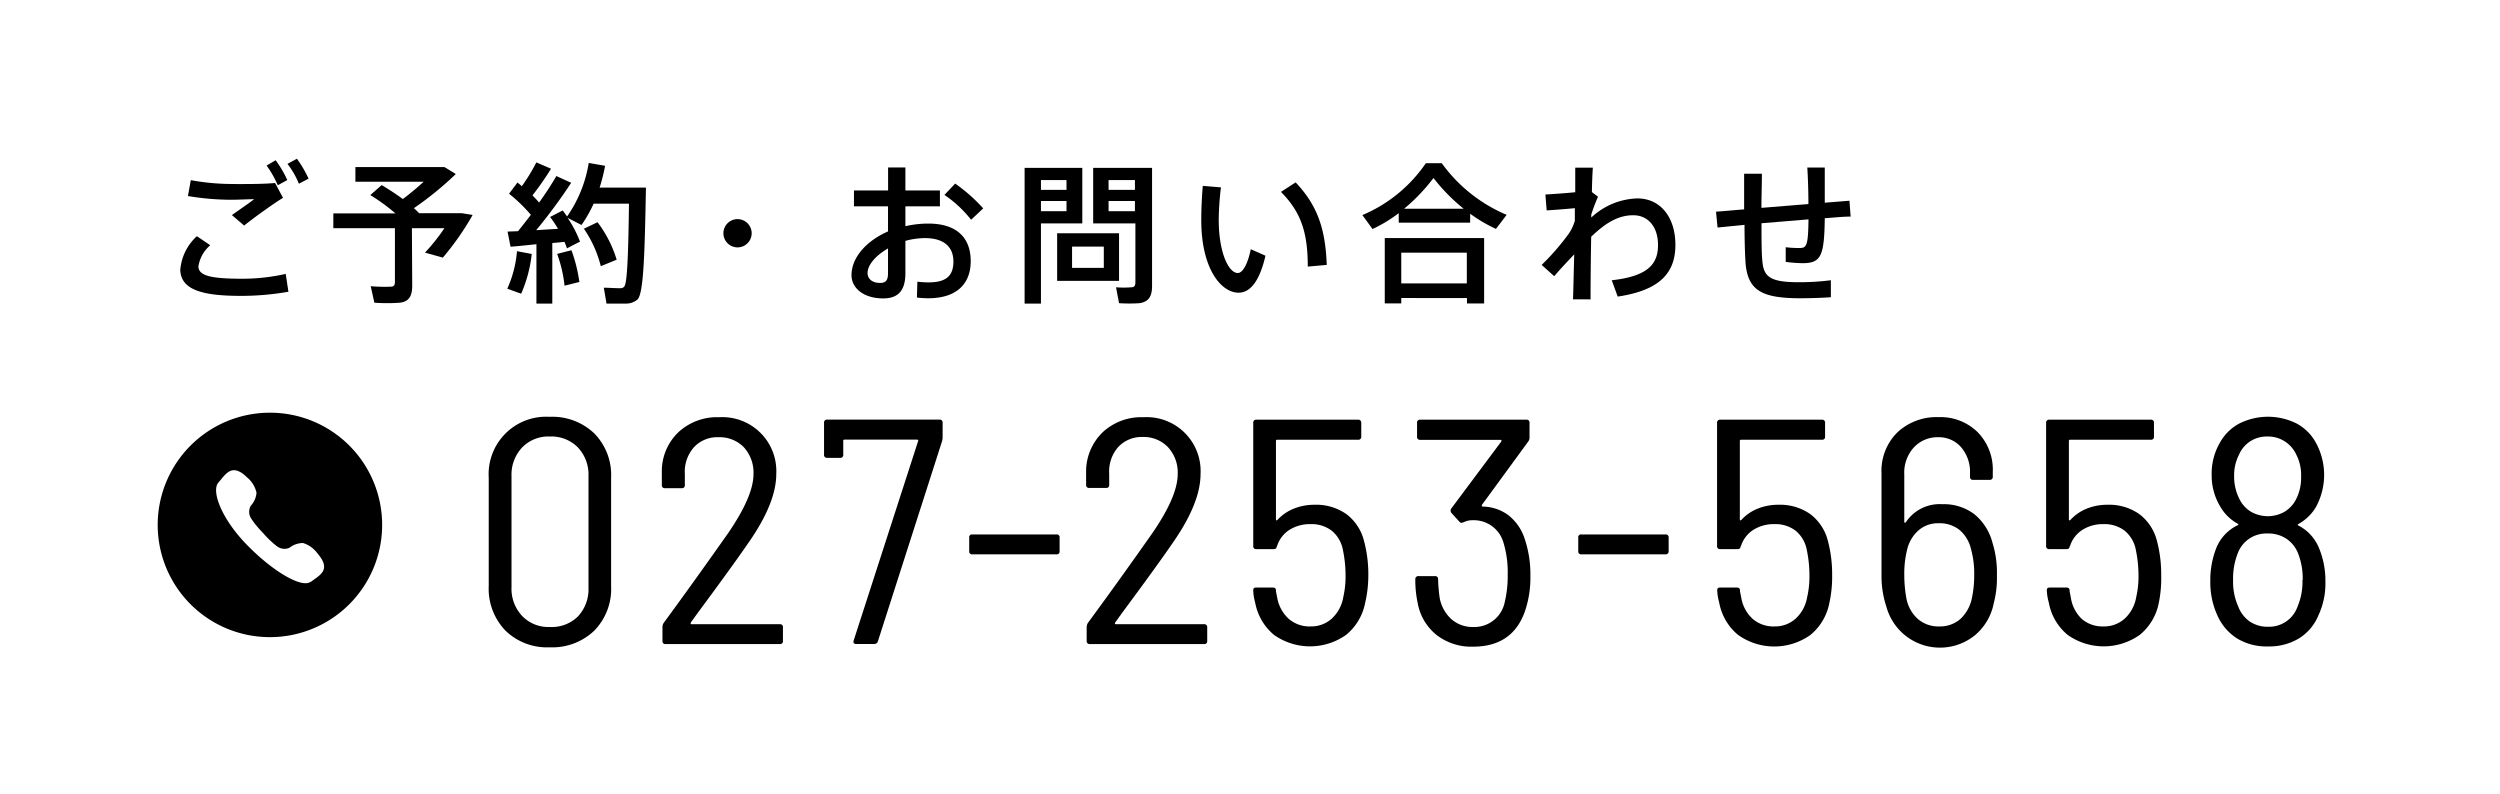
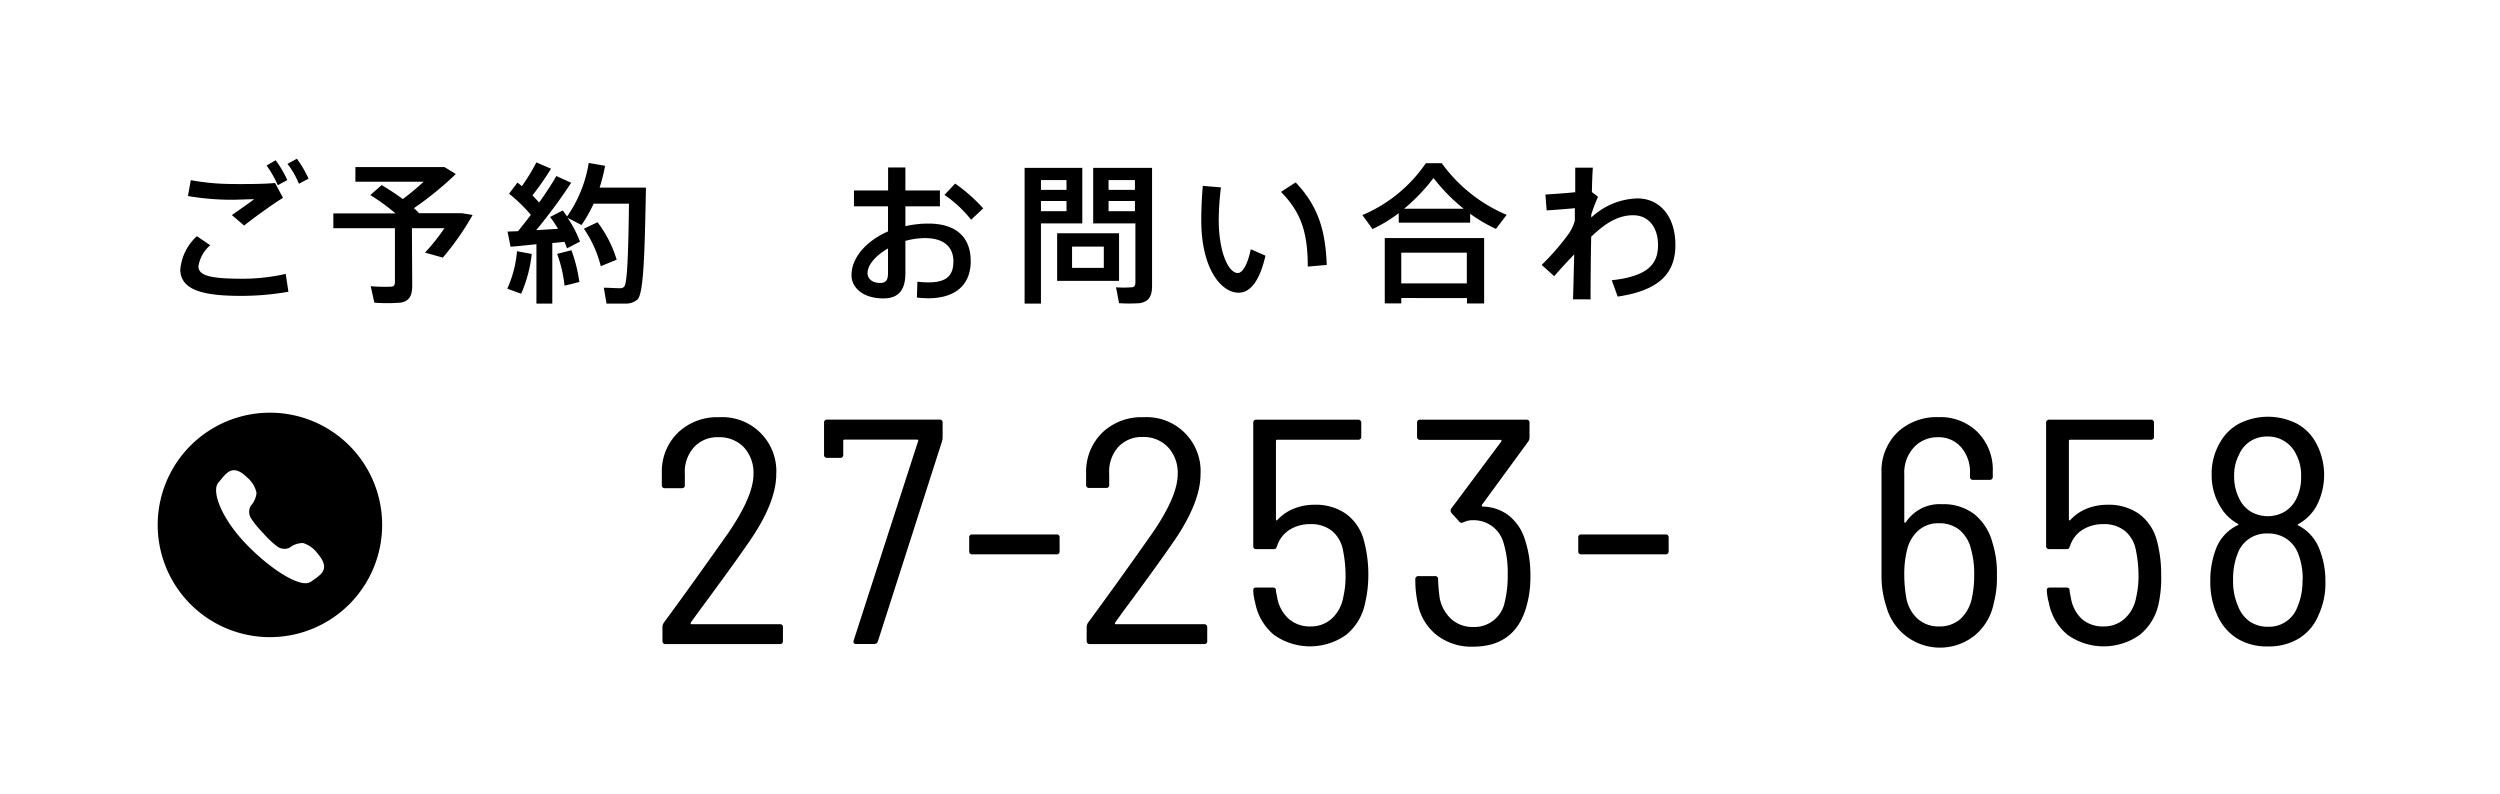
<svg xmlns="http://www.w3.org/2000/svg" viewBox="0 0 315 100">
  <defs>
    <style>.cls-1{fill:#fff;}</style>
  </defs>
  <g id="レイヤー_2" data-name="レイヤー 2">
    <g id="mo">
      <rect class="cls-1" width="315" height="100" />
-       <path d="M63.69,79.46a7.6,7.6,0,0,1-2.11-5.62V60.19a7.24,7.24,0,0,1,7.68-7.67,7.64,7.64,0,0,1,5.63,2.1A7.47,7.47,0,0,1,77,60.19V73.84a7.52,7.52,0,0,1-2.12,5.62,7.64,7.64,0,0,1-5.63,2.1A7.5,7.5,0,0,1,63.69,79.46Zm9.12-1.78a5,5,0,0,0,1.34-3.63V60a5,5,0,0,0-1.34-3.63A4.71,4.71,0,0,0,69.26,55a4.59,4.59,0,0,0-3.47,1.38A5,5,0,0,0,64.45,60v14a5,5,0,0,0,1.34,3.61,4.56,4.56,0,0,0,3.47,1.39A4.7,4.7,0,0,0,72.81,77.68Z" />
      <path d="M87.14,78.65H98.25a.35.35,0,0,1,.4.4v1.7a.35.35,0,0,1-.4.4H83.87a.35.35,0,0,1-.4-.4V79a1,1,0,0,1,.16-.52q3.63-4.94,8.12-11.31c2.12-3.1,3.19-5.57,3.19-7.43a4.74,4.74,0,0,0-1.21-3.38,4.25,4.25,0,0,0-3.19-1.27,4,4,0,0,0-3.11,1.27,4.66,4.66,0,0,0-1.14,3.38v1.37a.35.35,0,0,1-.4.4h-2.1a.35.35,0,0,1-.4-.4V59.47a6.79,6.79,0,0,1,2.08-5,7.15,7.15,0,0,1,5.15-1.9,6.8,6.8,0,0,1,7.19,7.15q0,3.56-3.32,8.4-2.05,3-6.5,9l-.93,1.29C87,78.58,87,78.65,87.14,78.65Z" />
      <path d="M107.56,80.71l8.12-25.12a.11.11,0,0,0,0-.14.18.18,0,0,0-.14-.06h-9.13a.14.14,0,0,0-.16.16v1.73a.36.36,0,0,1-.4.41h-1.62a.36.36,0,0,1-.4-.41v-4a.36.36,0,0,1,.4-.41h14.14a.36.36,0,0,1,.4.41v1.85a1.93,1.93,0,0,1-.08.49l-8.08,25.2a.46.46,0,0,1-.48.32h-2.22C107.59,81.15,107.48,81,107.56,80.71Z" />
      <path d="M122.12,69.44v-1.7a.35.35,0,0,1,.4-.4h10.59a.35.35,0,0,1,.4.4v1.7a.36.36,0,0,1-.4.41H122.52A.36.36,0,0,1,122.12,69.44Z" />
      <path d="M140.6,78.65h11.11a.36.36,0,0,1,.4.4v1.7a.35.35,0,0,1-.4.4H137.33a.36.36,0,0,1-.41-.4V79a1.15,1.15,0,0,1,.16-.52q3.64-4.94,8.12-11.31c2.13-3.1,3.19-5.57,3.19-7.43a4.7,4.7,0,0,0-1.21-3.38A4.23,4.23,0,0,0,144,55.06a4.05,4.05,0,0,0-3.11,1.27,4.66,4.66,0,0,0-1.13,3.38v1.37a.35.35,0,0,1-.4.4h-2.1a.36.36,0,0,1-.41-.4V59.47a6.87,6.87,0,0,1,2.08-5,7.15,7.15,0,0,1,5.15-1.9,6.8,6.8,0,0,1,7.19,7.15q0,3.56-3.31,8.4-2.05,3-6.5,9l-.93,1.29C140.44,78.58,140.46,78.65,140.6,78.65Z" />
      <path d="M172.41,72.47A15.24,15.24,0,0,1,172,76a6.85,6.85,0,0,1-2.4,4,7.86,7.86,0,0,1-9.07,0,6.9,6.9,0,0,1-2.38-4.08,6.18,6.18,0,0,1-.24-1.49v-.08c0-.22.12-.32.36-.32h2.1c.24,0,.38.1.4.32v.16l.16.81A4.72,4.72,0,0,0,162.41,78a4,4,0,0,0,2.72.93,3.87,3.87,0,0,0,2.69-1,4.74,4.74,0,0,0,1.43-2.68,11.6,11.6,0,0,0,.29-2.79,15.77,15.77,0,0,0-.33-3.15,4.1,4.1,0,0,0-1.41-2.44,4.19,4.19,0,0,0-2.67-.83,4.82,4.82,0,0,0-2.64.71,3.75,3.75,0,0,0-1.56,2l-.08.16c0,.19-.16.28-.4.28h-2.14a.35.35,0,0,1-.4-.4V53.29a.36.36,0,0,1,.4-.41h12.8a.37.37,0,0,1,.41.41V55a.37.37,0,0,1-.41.41H160.93a.14.14,0,0,0-.16.16v9.89c0,.06,0,.09.06.1s.09,0,.14-.06a5.64,5.64,0,0,1,2-1.39,6.91,6.91,0,0,1,2.65-.51,6.62,6.62,0,0,1,4,1.16,6.07,6.07,0,0,1,2.24,3.37A16.37,16.37,0,0,1,172.41,72.47Z" />
      <path d="M192.83,72.55a13.12,13.12,0,0,1-.6,4.2q-1.5,4.73-6.63,4.73A7.13,7.13,0,0,1,181,80a6.65,6.65,0,0,1-2.38-4.06,13.68,13.68,0,0,1-.29-2.94.37.37,0,0,1,.41-.41h2.06a.36.36,0,0,1,.4.41,21,21,0,0,0,.2,2.34A4.79,4.79,0,0,0,182.86,78a4,4,0,0,0,2.74,1,3.9,3.9,0,0,0,4-3.15,14,14,0,0,0,.37-3.47,12.83,12.83,0,0,0-.53-4,3.88,3.88,0,0,0-3.88-2.83,2.41,2.41,0,0,0-1.13.25l-.28.08a.36.36,0,0,1-.28-.16l-1-1.1a.47.47,0,0,1,0-.56l6.3-8.44c0-.06.07-.1,0-.14a.14.14,0,0,0-.12-.06h-10.1a.36.36,0,0,1-.4-.41V53.29a.36.36,0,0,1,.4-.41h13.37a.36.36,0,0,1,.4.41V55.1a.82.82,0,0,1-.16.53l-5.85,8s0,.06,0,.12a.12.12,0,0,0,.12.08,5.54,5.54,0,0,1,3.23,1.09,6.16,6.16,0,0,1,2,2.82A14.08,14.08,0,0,1,192.83,72.55Z" />
      <path d="M198.86,69.44v-1.7a.35.35,0,0,1,.4-.4h10.58a.36.36,0,0,1,.41.4v1.7a.37.37,0,0,1-.41.41H199.26A.36.36,0,0,1,198.86,69.44Z" />
-       <path d="M230.85,72.47a15.28,15.28,0,0,1-.36,3.55,6.85,6.85,0,0,1-2.4,4A7.86,7.86,0,0,1,219,80a6.85,6.85,0,0,1-2.38-4.08,6.73,6.73,0,0,1-.25-1.49v-.08c0-.22.13-.32.37-.32h2.1c.24,0,.37.1.4.32v.16l.16.81A4.66,4.66,0,0,0,220.86,78a4,4,0,0,0,2.72.93,3.87,3.87,0,0,0,2.69-1,4.74,4.74,0,0,0,1.43-2.68,11.6,11.6,0,0,0,.29-2.79,15.77,15.77,0,0,0-.33-3.15,4.1,4.1,0,0,0-1.41-2.44,4.19,4.19,0,0,0-2.67-.83,4.82,4.82,0,0,0-2.64.71,3.75,3.75,0,0,0-1.56,2l-.08.16c0,.19-.16.28-.4.28h-2.14a.36.36,0,0,1-.41-.4V53.29a.37.37,0,0,1,.41-.41h12.8a.36.36,0,0,1,.4.41V55a.36.36,0,0,1-.4.41H219.38a.14.14,0,0,0-.16.16v9.89c0,.06,0,.09.06.1s.09,0,.14-.06a5.64,5.64,0,0,1,2-1.39,6.87,6.87,0,0,1,2.65-.51,6.62,6.62,0,0,1,4,1.16,6.07,6.07,0,0,1,2.24,3.37A16.39,16.39,0,0,1,230.85,72.47Z" />
      <path d="M251.61,72.51a12.4,12.4,0,0,1-.4,3.51,7,7,0,0,1-2.34,4,7,7,0,0,1-11.19-3.59,12.21,12.21,0,0,1-.61-3.92V59.63a6.81,6.81,0,0,1,2-5.15,7.2,7.2,0,0,1,5.19-1.92,6.66,6.66,0,0,1,4.93,1.9,6.74,6.74,0,0,1,1.9,5v.6a.36.36,0,0,1-.41.4h-2.06a.35.35,0,0,1-.4-.4v-.44a4.74,4.74,0,0,0-1.13-3.28,3.71,3.71,0,0,0-2.87-1.25,4.06,4.06,0,0,0-3.07,1.28,4.71,4.71,0,0,0-1.21,3.41v5.94c0,.08,0,.12.06.14a.16.16,0,0,0,.14-.06,5.1,5.1,0,0,1,4.57-2.27,6.37,6.37,0,0,1,4.06,1.26,6.87,6.87,0,0,1,2.28,3.59A12.63,12.63,0,0,1,251.61,72.51Zm-2.86-.08a11.38,11.38,0,0,0-.41-3.27,4.47,4.47,0,0,0-1.43-2.38,4,4,0,0,0-2.61-.85,3.73,3.73,0,0,0-2.56.89,4.65,4.65,0,0,0-1.44,2.42,12.57,12.57,0,0,0-.36,3.23,16.63,16.63,0,0,0,.28,3A4.63,4.63,0,0,0,241.66,78a3.94,3.94,0,0,0,2.68.93A3.9,3.9,0,0,0,247,78a4.92,4.92,0,0,0,1.47-2.7A13.75,13.75,0,0,0,248.75,72.43Z" />
      <path d="M272.31,72.47A15.28,15.28,0,0,1,272,76a6.85,6.85,0,0,1-2.4,4,7.86,7.86,0,0,1-9.07,0,6.85,6.85,0,0,1-2.38-4.08,6.73,6.73,0,0,1-.25-1.49v-.08c0-.22.13-.32.37-.32h2.1c.24,0,.37.1.4.32v.16l.16.81A4.66,4.66,0,0,0,262.32,78a4,4,0,0,0,2.72.93,3.87,3.87,0,0,0,2.69-1,4.74,4.74,0,0,0,1.43-2.68,11.6,11.6,0,0,0,.29-2.79,15.77,15.77,0,0,0-.33-3.15,4.1,4.1,0,0,0-1.41-2.44,4.19,4.19,0,0,0-2.67-.83,4.82,4.82,0,0,0-2.64.71,3.75,3.75,0,0,0-1.56,2l-.08.16c0,.19-.16.28-.4.28h-2.14a.36.36,0,0,1-.41-.4V53.29a.37.37,0,0,1,.41-.41H271a.36.36,0,0,1,.4.41V55a.36.36,0,0,1-.4.41H260.84a.14.14,0,0,0-.16.16v9.89c0,.06,0,.09.06.1s.09,0,.14-.06a5.64,5.64,0,0,1,2-1.39,6.87,6.87,0,0,1,2.65-.51,6.62,6.62,0,0,1,4,1.16,6.07,6.07,0,0,1,2.24,3.37A16.39,16.39,0,0,1,272.31,72.47Z" />
      <path d="M293,73.24a9.48,9.48,0,0,1-.89,4.32,6.16,6.16,0,0,1-2.46,2.89,7.25,7.25,0,0,1-3.88,1,7.15,7.15,0,0,1-3.89-1,6.58,6.58,0,0,1-2.53-3,10,10,0,0,1-.85-4.24,11,11,0,0,1,.77-4.2,5.45,5.45,0,0,1,2.67-2.83c.13,0,.13-.12,0-.2a5.67,5.67,0,0,1-2.18-2.14,7.55,7.55,0,0,1-1.09-4,7.74,7.74,0,0,1,1.05-4.08,6,6,0,0,1,2.44-2.4,8.07,8.07,0,0,1,7.21,0,6,6,0,0,1,2.42,2.4,8.45,8.45,0,0,1,0,8.16,5.88,5.88,0,0,1-2.18,2.1c-.13.08-.13.15,0,.2A5.55,5.55,0,0,1,292.17,69,10.61,10.61,0,0,1,293,73.24Zm-2.86-.16a8.66,8.66,0,0,0-.57-3.32,3.94,3.94,0,0,0-1.47-1.87,4.1,4.1,0,0,0-2.37-.67,3.84,3.84,0,0,0-3.79,2.54,8.66,8.66,0,0,0-.57,3.32,7.69,7.69,0,0,0,.65,3.35,4.06,4.06,0,0,0,1.45,1.88,4,4,0,0,0,2.3.66,3.79,3.79,0,0,0,3.72-2.54A8,8,0,0,0,290.11,73.08ZM281.5,60a6.21,6.21,0,0,0,.73,3,3.82,3.82,0,0,0,1.41,1.49,4.29,4.29,0,0,0,4.2,0,3.89,3.89,0,0,0,1.46-1.57,6,6,0,0,0,.64-2.91,5.57,5.57,0,0,0-.6-2.71A3.91,3.91,0,0,0,285.7,55a3.87,3.87,0,0,0-2.18.61,3.79,3.79,0,0,0-1.41,1.69A5.66,5.66,0,0,0,281.5,60Z" />
      <path d="M34,52A14.14,14.14,0,1,0,48.15,66.15,14.13,14.13,0,0,0,34,52Zm5.15,21.3c-1.09.84-4.69-1.23-8-4.61s-4.54-6.86-3.63-7.89,1.68-2.55,3.62-.64a3.48,3.48,0,0,1,1.18,1.92,2.7,2.7,0,0,1-.71,1.63,1.53,1.53,0,0,0,0,1.56,9.56,9.56,0,0,0,.86,1.15c.37.44.7.75.69.75s.29.35.7.75a10.11,10.11,0,0,0,1.08.94,1.54,1.54,0,0,0,1.55.15,2.77,2.77,0,0,1,1.69-.59,3.57,3.57,0,0,1,1.83,1.32C41.82,71.84,40.25,72.48,39.16,73.32Z" />
      <path d="M22.73,33.86a6.41,6.41,0,0,1,2.08-4.1l1.68,1.14A4.4,4.4,0,0,0,25,33.56c0,1.2,1.64,1.56,5.52,1.56A24.5,24.5,0,0,0,36,34.51l.34,2.25a34.43,34.43,0,0,1-6,.52c-5.07,0-7.63-.84-7.63-3.4Zm7-10.67c1.76,0,3.42,0,4.93-.13l1,1.87c-1.07.63-3.64,2.48-4.9,3.49L29.22,27.1c.88-.63,2.12-1.47,2.8-2-.85,0-2,.07-2.86.07a33,33,0,0,1-5.48-.47l.36-2a29.05,29.05,0,0,0,5.67.48Zm5-3a13.46,13.46,0,0,1,1.47,2.5L35,23.34a12.66,12.66,0,0,0-1.41-2.48ZM37.41,20a14.49,14.49,0,0,1,1.47,2.51l-1.22.64a10.36,10.36,0,0,0-1.44-2.5Z" />
      <path d="M51.94,36c0,1.26-.38,2-1.55,2.14a22.25,22.25,0,0,1-3.22,0l-.46-2.08a19.43,19.43,0,0,0,2.54.06c.4,0,.51-.23.51-.59V28.75H42V26.89h7.83a24.59,24.59,0,0,0-3.17-2.31l1.43-1.26c1,.6,1.87,1.17,2.67,1.76a34,34,0,0,0,2.62-2.18H44.78V21.05H56l1.43.88a41.45,41.45,0,0,1-5.28,4.3c.25.21.45.42.66.63l0,0h5.38l1.36.23a34.63,34.63,0,0,1-3.75,5.37l-2.25-.63A25.18,25.18,0,0,0,56,28.75h-4.1Z" />
      <path d="M69.59,38.25h-2V30.77c-1.22.13-2.38.25-3.26.32l-.38-1.91,1.32-.05c.55-.67,1.08-1.36,1.62-2.06a19.41,19.41,0,0,0-2.75-2.66L65.2,23c.19.15.38.3.55.46a23,23,0,0,0,1.83-3l1.85.8a37.56,37.56,0,0,1-2.34,3.36c.3.3.59.61.84.9.89-1.25,1.64-2.41,2.17-3.34l1.87.85A66.94,66.94,0,0,1,67.56,29l2.75-.17a13.91,13.91,0,0,0-1-1.49l1.59-.82c.19.25.38.5.55.76a16.3,16.3,0,0,0,2.73-6.75l2.06.36a21.27,21.27,0,0,1-.69,2.75h5.84C81.23,32,81.1,37,80.32,37.74a2.22,2.22,0,0,1-1.55.51c-.55,0-1.66,0-2.35,0l-.34-2c.61,0,1.62.08,2.08.06a.57.57,0,0,0,.5-.21c.36-.4.51-3.88.59-10.44H74.8a17.31,17.31,0,0,1-1.53,2.69l-1.75-.9a14.23,14.23,0,0,1,1.56,3c-.61.3-1.12.57-1.64.84-.1-.27-.19-.54-.32-.82-.46.05-1,.11-1.53.15ZM67,32A17.06,17.06,0,0,1,65.67,37s-.07,0-1.75-.63a14.24,14.24,0,0,0,1.22-4.72ZM72,31.53a19,19,0,0,1,1,4c-.7.17-1.27.33-1.87.46a16.64,16.64,0,0,0-.93-4ZM75.29,28a15,15,0,0,1,2.41,4.72l-2,.82a14.5,14.5,0,0,0-2.13-4.72Z" />
-       <path d="M92.92,31.17a1.78,1.78,0,1,1,1.79-1.78,1.78,1.78,0,0,1-1.79,1.78Z" />
      <path d="M111.9,24v-2.9h2.18V24h4.35v2h-4.35V28.5a13,13,0,0,1,2.88-.33c3.57,0,5.35,1.76,5.35,4.74,0,2.82-1.74,4.67-5.35,4.67a12.74,12.74,0,0,1-1.43-.09l.06-2a10.76,10.76,0,0,0,1.41.09c2.31,0,3.13-.9,3.13-2.65S119,30,116.54,30a9.55,9.55,0,0,0-2.46.35v4.06c0,2.12-.84,3.19-2.79,3.19-2.5,0-4-1.32-4-2.92,0-2.23,1.87-4.33,4.6-5.52V26h-4.29V24Zm-2.59,10.4c0,.69.55,1.25,1.58,1.25.76,0,1-.37,1-1.26V31.3C110.36,32.18,109.31,33.38,109.31,34.41Zm14.58-8.15-1.53,1.44A14.86,14.86,0,0,0,119,24.56l1.35-1.43A21,21,0,0,1,123.89,26.26Z" />
      <path d="M131.16,21.15h5.21v7h-5.21v10.1H129.1V21.15h2.06Zm3.22,2.77V22.69h-3.22v1.23Zm-3.22,1.41v1.28h3.22V25.33ZM141,29.39v6H133.2v-6Zm-5.92,4.36h4V31.07h-4Zm9.18-12.6h.9V36c0,1.28-.36,2-1.56,2.2a19.55,19.55,0,0,1-2.6,0l-.38-2a12.88,12.88,0,0,0,1.91,0c.42,0,.53-.23.53-.63V28.15h-5.32v-7h6.52ZM143,23.92V22.69h-3.32v1.23Zm-3.32,1.41v1.28H143V25.33Z" />
      <path d="M153.84,23.61a36.18,36.18,0,0,0-.28,4.07c0,4.18,1.26,6.72,2.4,6.72.65,0,1.28-1.23,1.64-3l1.85.82c-.72,3.11-1.87,4.66-3.39,4.66-2.18,0-4.7-3-4.7-9.13,0-1.29.06-2.76.19-4.33Zm9.41-.63c2.85,3,3.76,6.05,3.92,10.4l-2.39.21c0-4.31-.86-6.87-3.38-9.41Z" />
      <path d="M185.24,28.06h-9v-1.2a18.5,18.5,0,0,1-3.3,2l-1.28-1.76a18.26,18.26,0,0,0,8-6.54h2a19.31,19.31,0,0,0,8.18,6.51l-1.35,1.77a18.65,18.65,0,0,1-3.25-1.91Zm-8.68,9.49v.68h-2.08V30H187v8.24h-2.16v-.68Zm8.26-1.84V31.84h-8.26v3.87Zm-.4-9.41a23.31,23.31,0,0,1-3.8-3.87,23.32,23.32,0,0,1-3.7,3.87Z" />
      <path d="M198.48,24.22c0-1.2,0-2.27,0-3.09h2.22c-.06.8-.1,1.87-.12,3.07l.77.59a22.57,22.57,0,0,0-.85,2.24v.38A8.86,8.86,0,0,1,206.31,25c2.9,0,4.79,2.37,4.79,5.85s-1.89,5.72-7.27,6.52l-.75-2.06c4.72-.51,5.83-2.17,5.83-4.44s-1.23-3.75-3.13-3.75-3.52,1-5.29,2.71c-.06,3.1-.08,6.15-.08,7.89H198.2c.05-1.4.09-3.44.15-5.67-.76.8-1.68,1.77-2.52,2.75l-1.58-1.42a30.57,30.57,0,0,0,3.41-3.93,5.58,5.58,0,0,0,.77-1.64l0-1.58c-.92.09-2.43.21-3.55.28l-.16-2C195.68,24.45,197.22,24.35,198.48,24.22Z" />
-       <path d="M219.76,26.38c0-1.55,0-3.09,0-4.49H222c0,1.38-.06,2.87-.06,4.3l5.92-.48c0-1.6-.06-3.34-.14-4.6h2.2c0,1.22,0,2.84,0,4.43l3.11-.25.15,2c-.92,0-2,.11-3.26.21-.06,4.79-.48,5.66-2.81,5.66A18.53,18.53,0,0,1,225,33V31.15a13.45,13.45,0,0,0,1.72.1c.9,0,1.11-.23,1.15-3.61l-5.92.49c0,2,0,3.73.11,4.78.16,2.06,1.11,2.67,4.78,2.65a31.13,31.13,0,0,0,3.85-.25v2.14c-1.07.08-2.59.13-3.82.13-4.81,0-6.64-.93-6.93-4.43-.07-1.06-.13-2.76-.13-4.82l-3.4.34-.19-2C217.13,26.61,218.37,26.49,219.76,26.38Z" />
    </g>
  </g>
</svg>